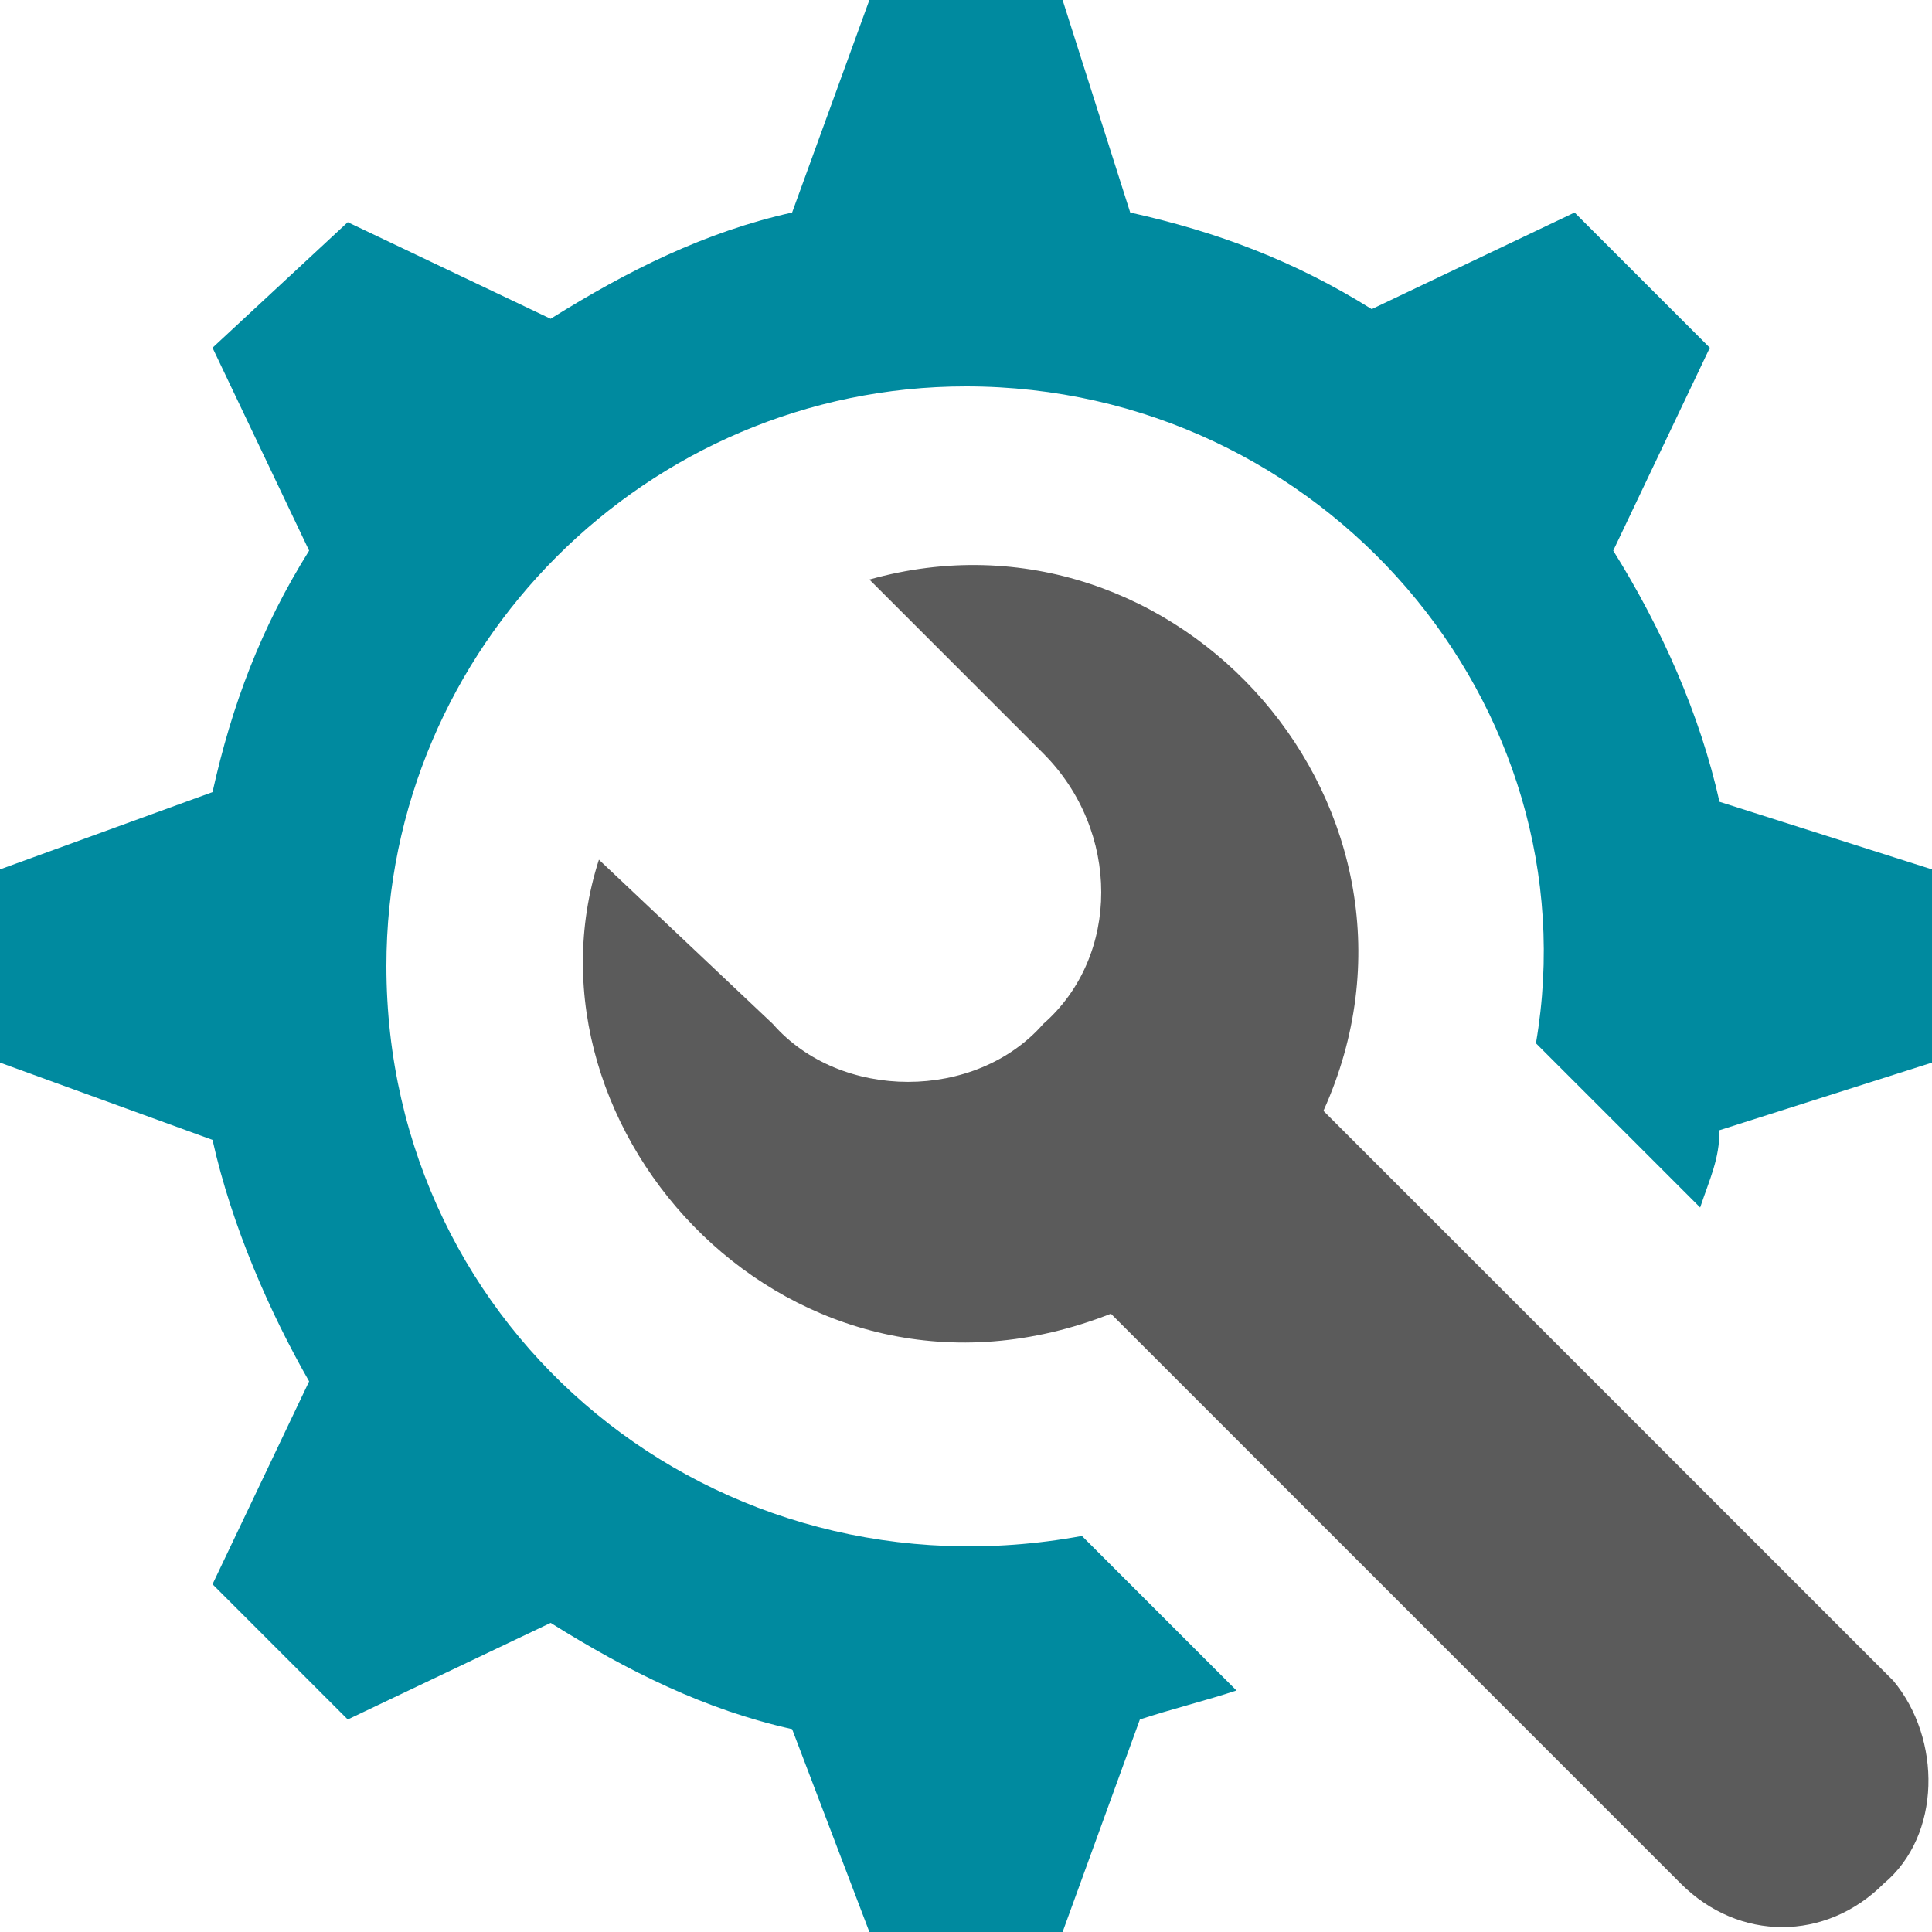
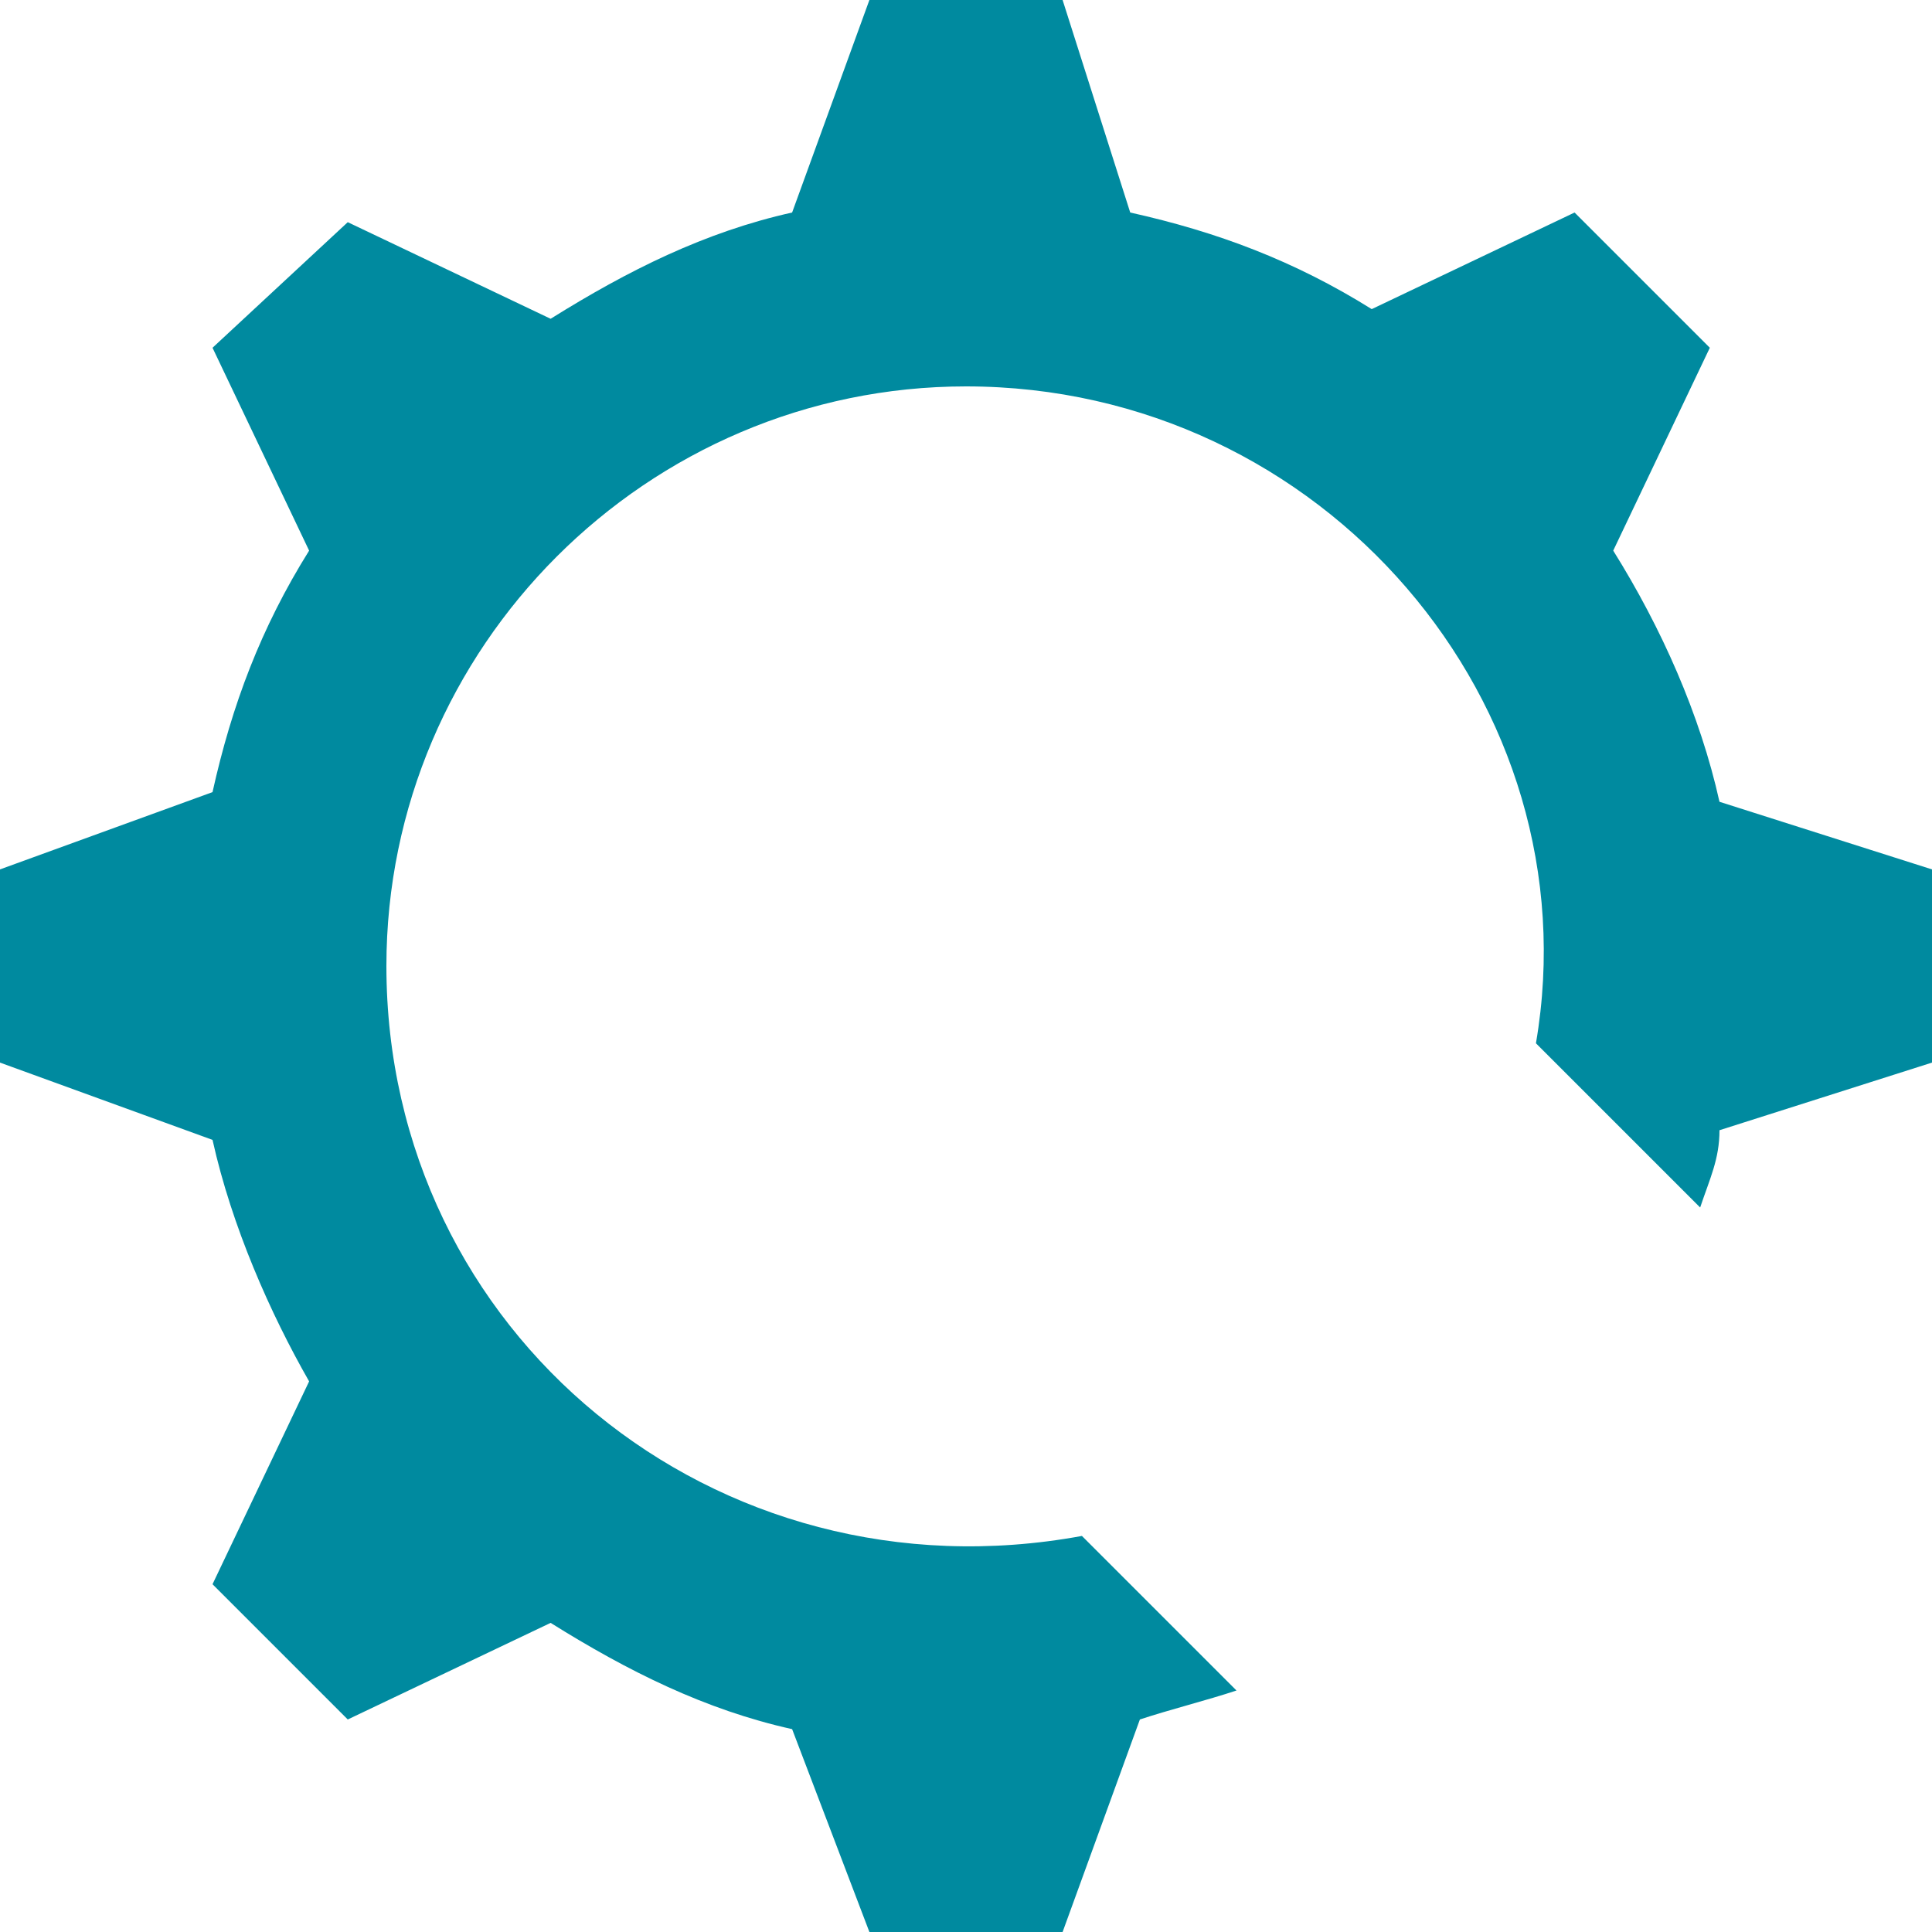
<svg xmlns="http://www.w3.org/2000/svg" width="38" height="38" viewBox="0 0 38 38" fill="none">
  <path d="M33.82 15.77C33.44 14.06 32.68 12.35 31.73 10.83L33.63 6.84L30.97 4.18L26.98 6.08C25.46 5.13 23.94 4.56 22.23 4.18L20.9 0H17.1L15.58 4.18C13.87 4.56 12.35 5.32 10.83 6.27L6.84 4.37L4.18 6.84L6.08 10.83C5.13 12.35 4.56 13.87 4.18 15.58L0 17.1V20.9L4.18 22.42C4.56 24.13 5.32 25.84 6.08 27.17L4.18 31.16L6.84 33.82L10.83 31.92C12.35 32.87 13.87 33.63 15.58 34.01L17.1 38H20.9L22.42 33.82C22.99 33.63 23.75 33.44 24.32 33.25L21.28 30.21C14.06 31.54 7.6 26.22 7.6 19C7.6 12.73 12.73 7.6 19 7.6C26.03 7.6 31.35 13.87 30.21 20.52L33.44 23.75C33.63 23.18 33.82 22.8 33.82 22.23L38 20.9V17.1L33.82 15.77Z" fill="#008A9F" />
-   <path d="M37.24 33.059L26.03 21.849C28.69 15.959 23.18 9.689 17.1 11.399L20.52 14.819C22.04 16.339 22.04 18.809 20.52 20.139C19.19 21.659 16.53 21.659 15.2 20.139L11.78 16.909C10.07 22.229 15.58 28.309 21.85 25.839L33.06 37.049C34.2 38.189 35.91 38.189 37.05 37.049C38.19 36.099 38.19 34.199 37.24 33.059Z" fill="#5B5B5B" />
</svg>